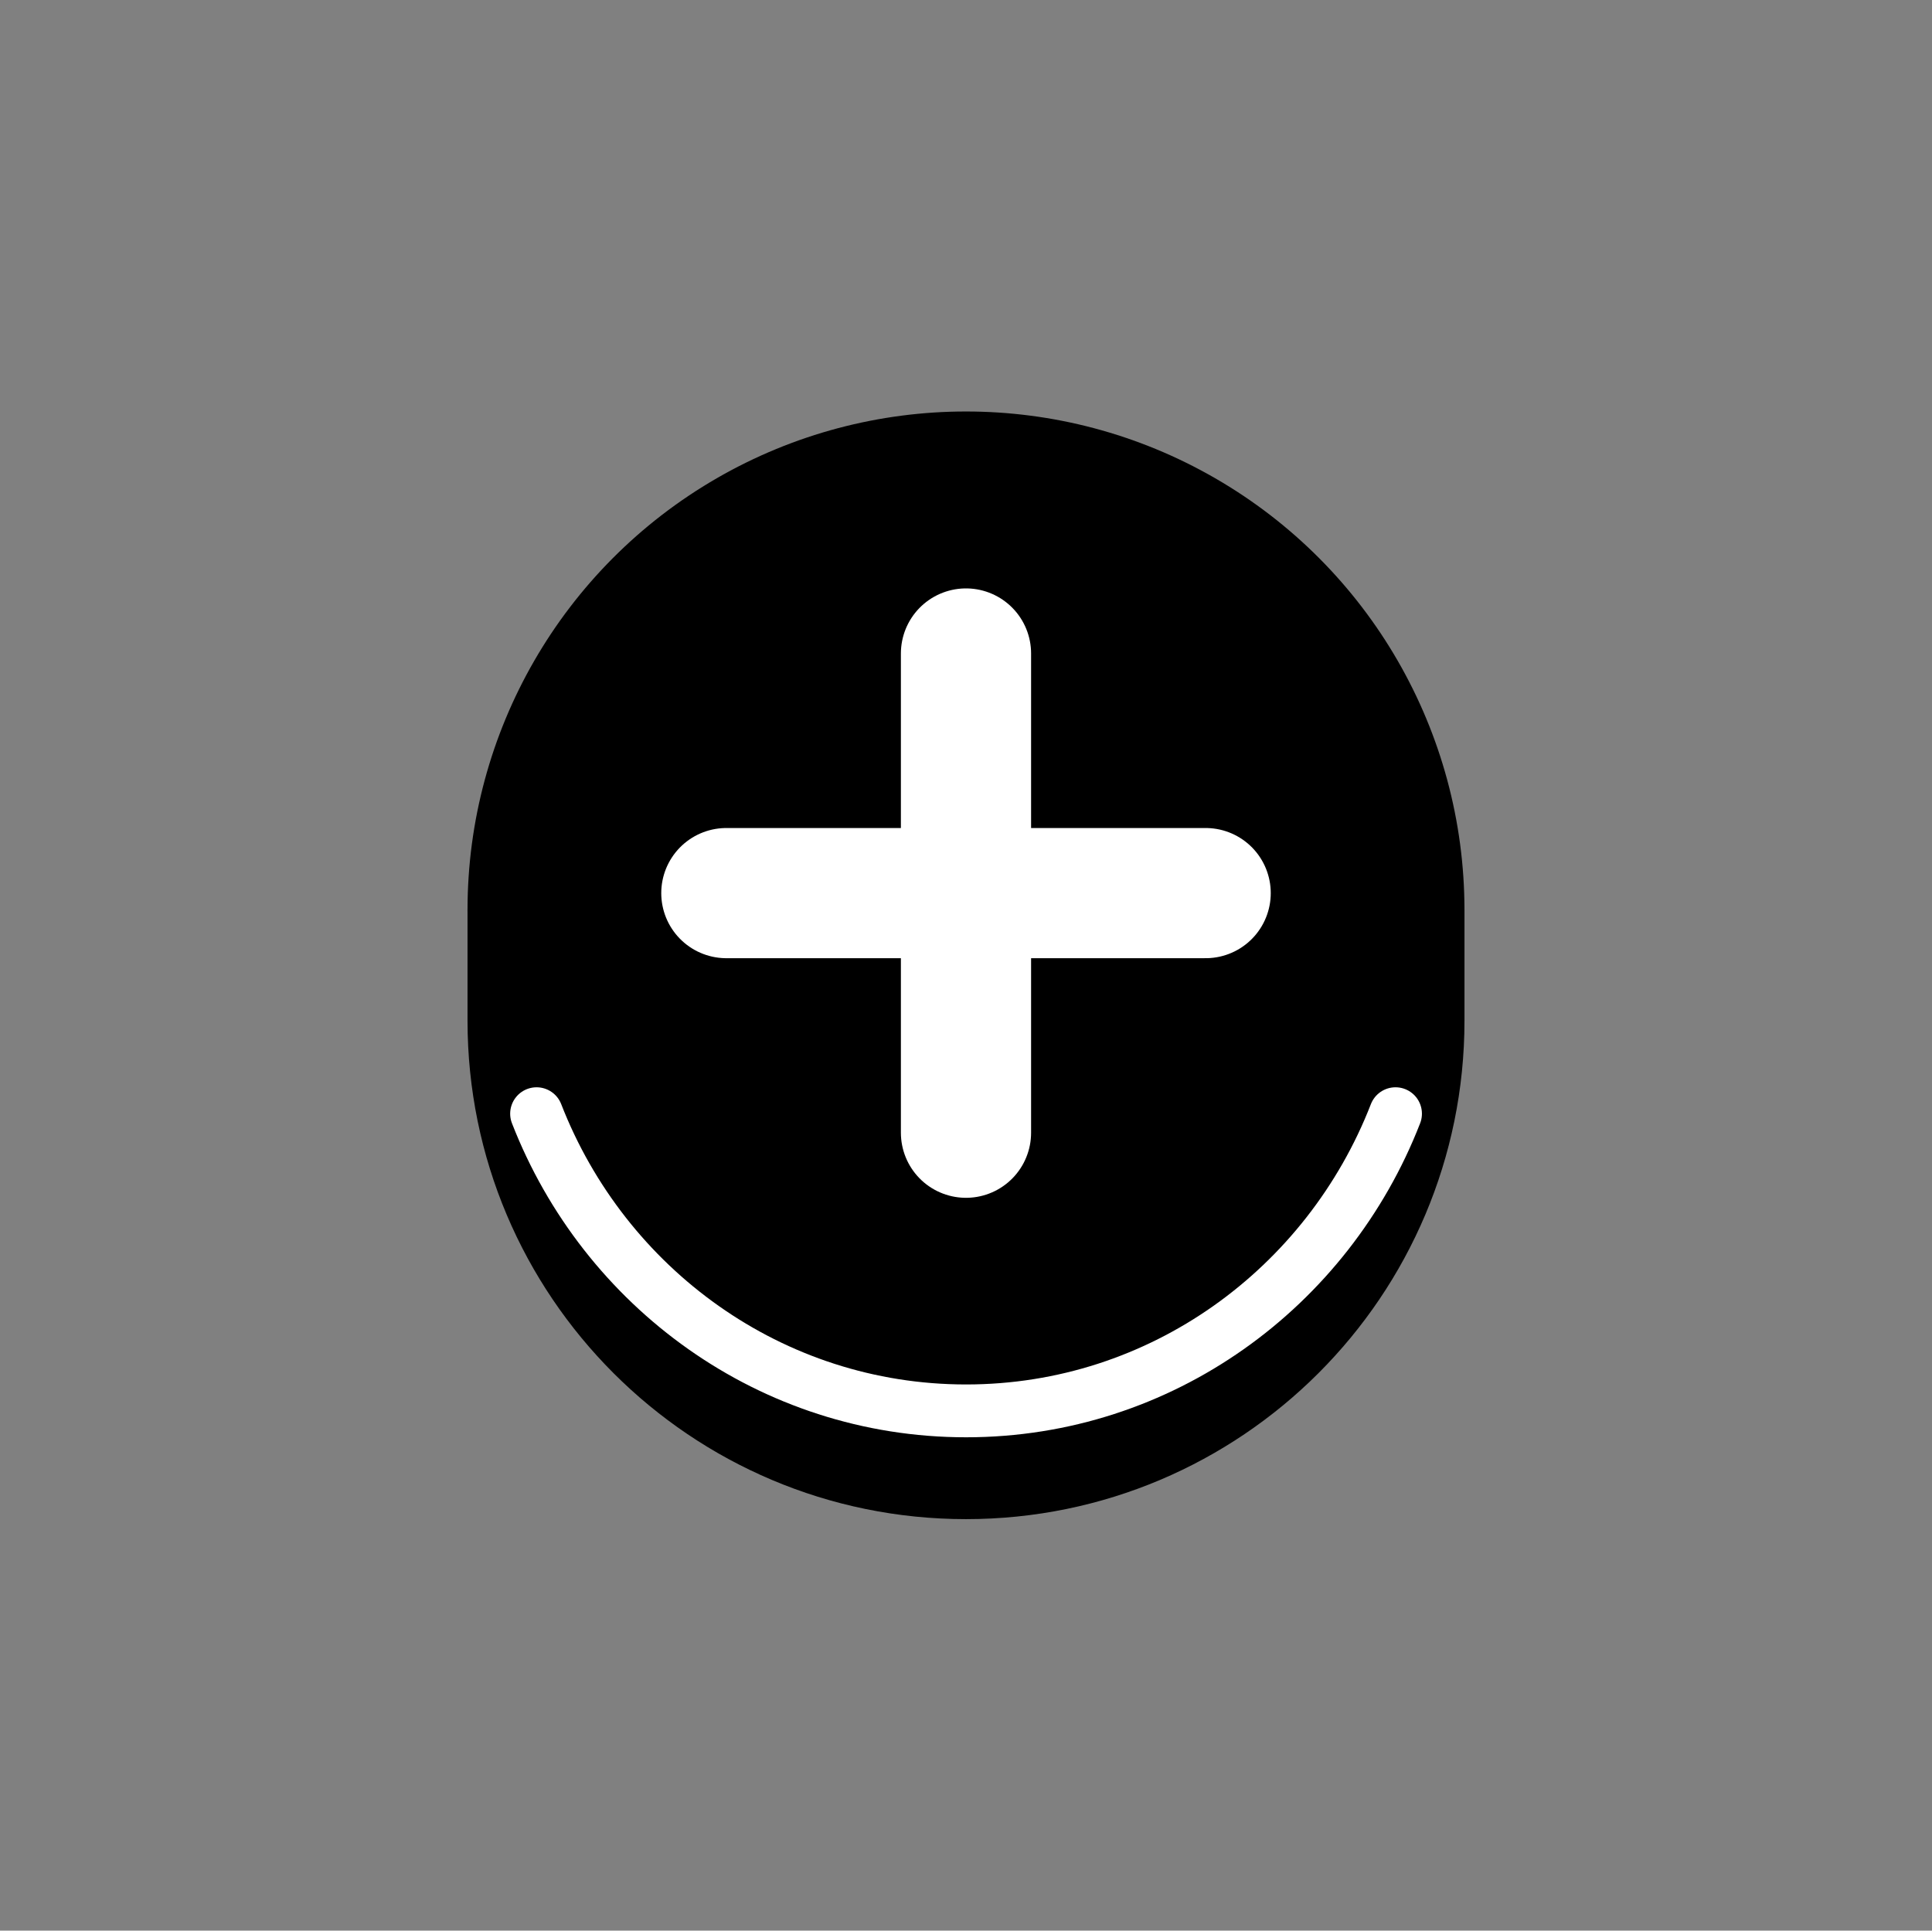
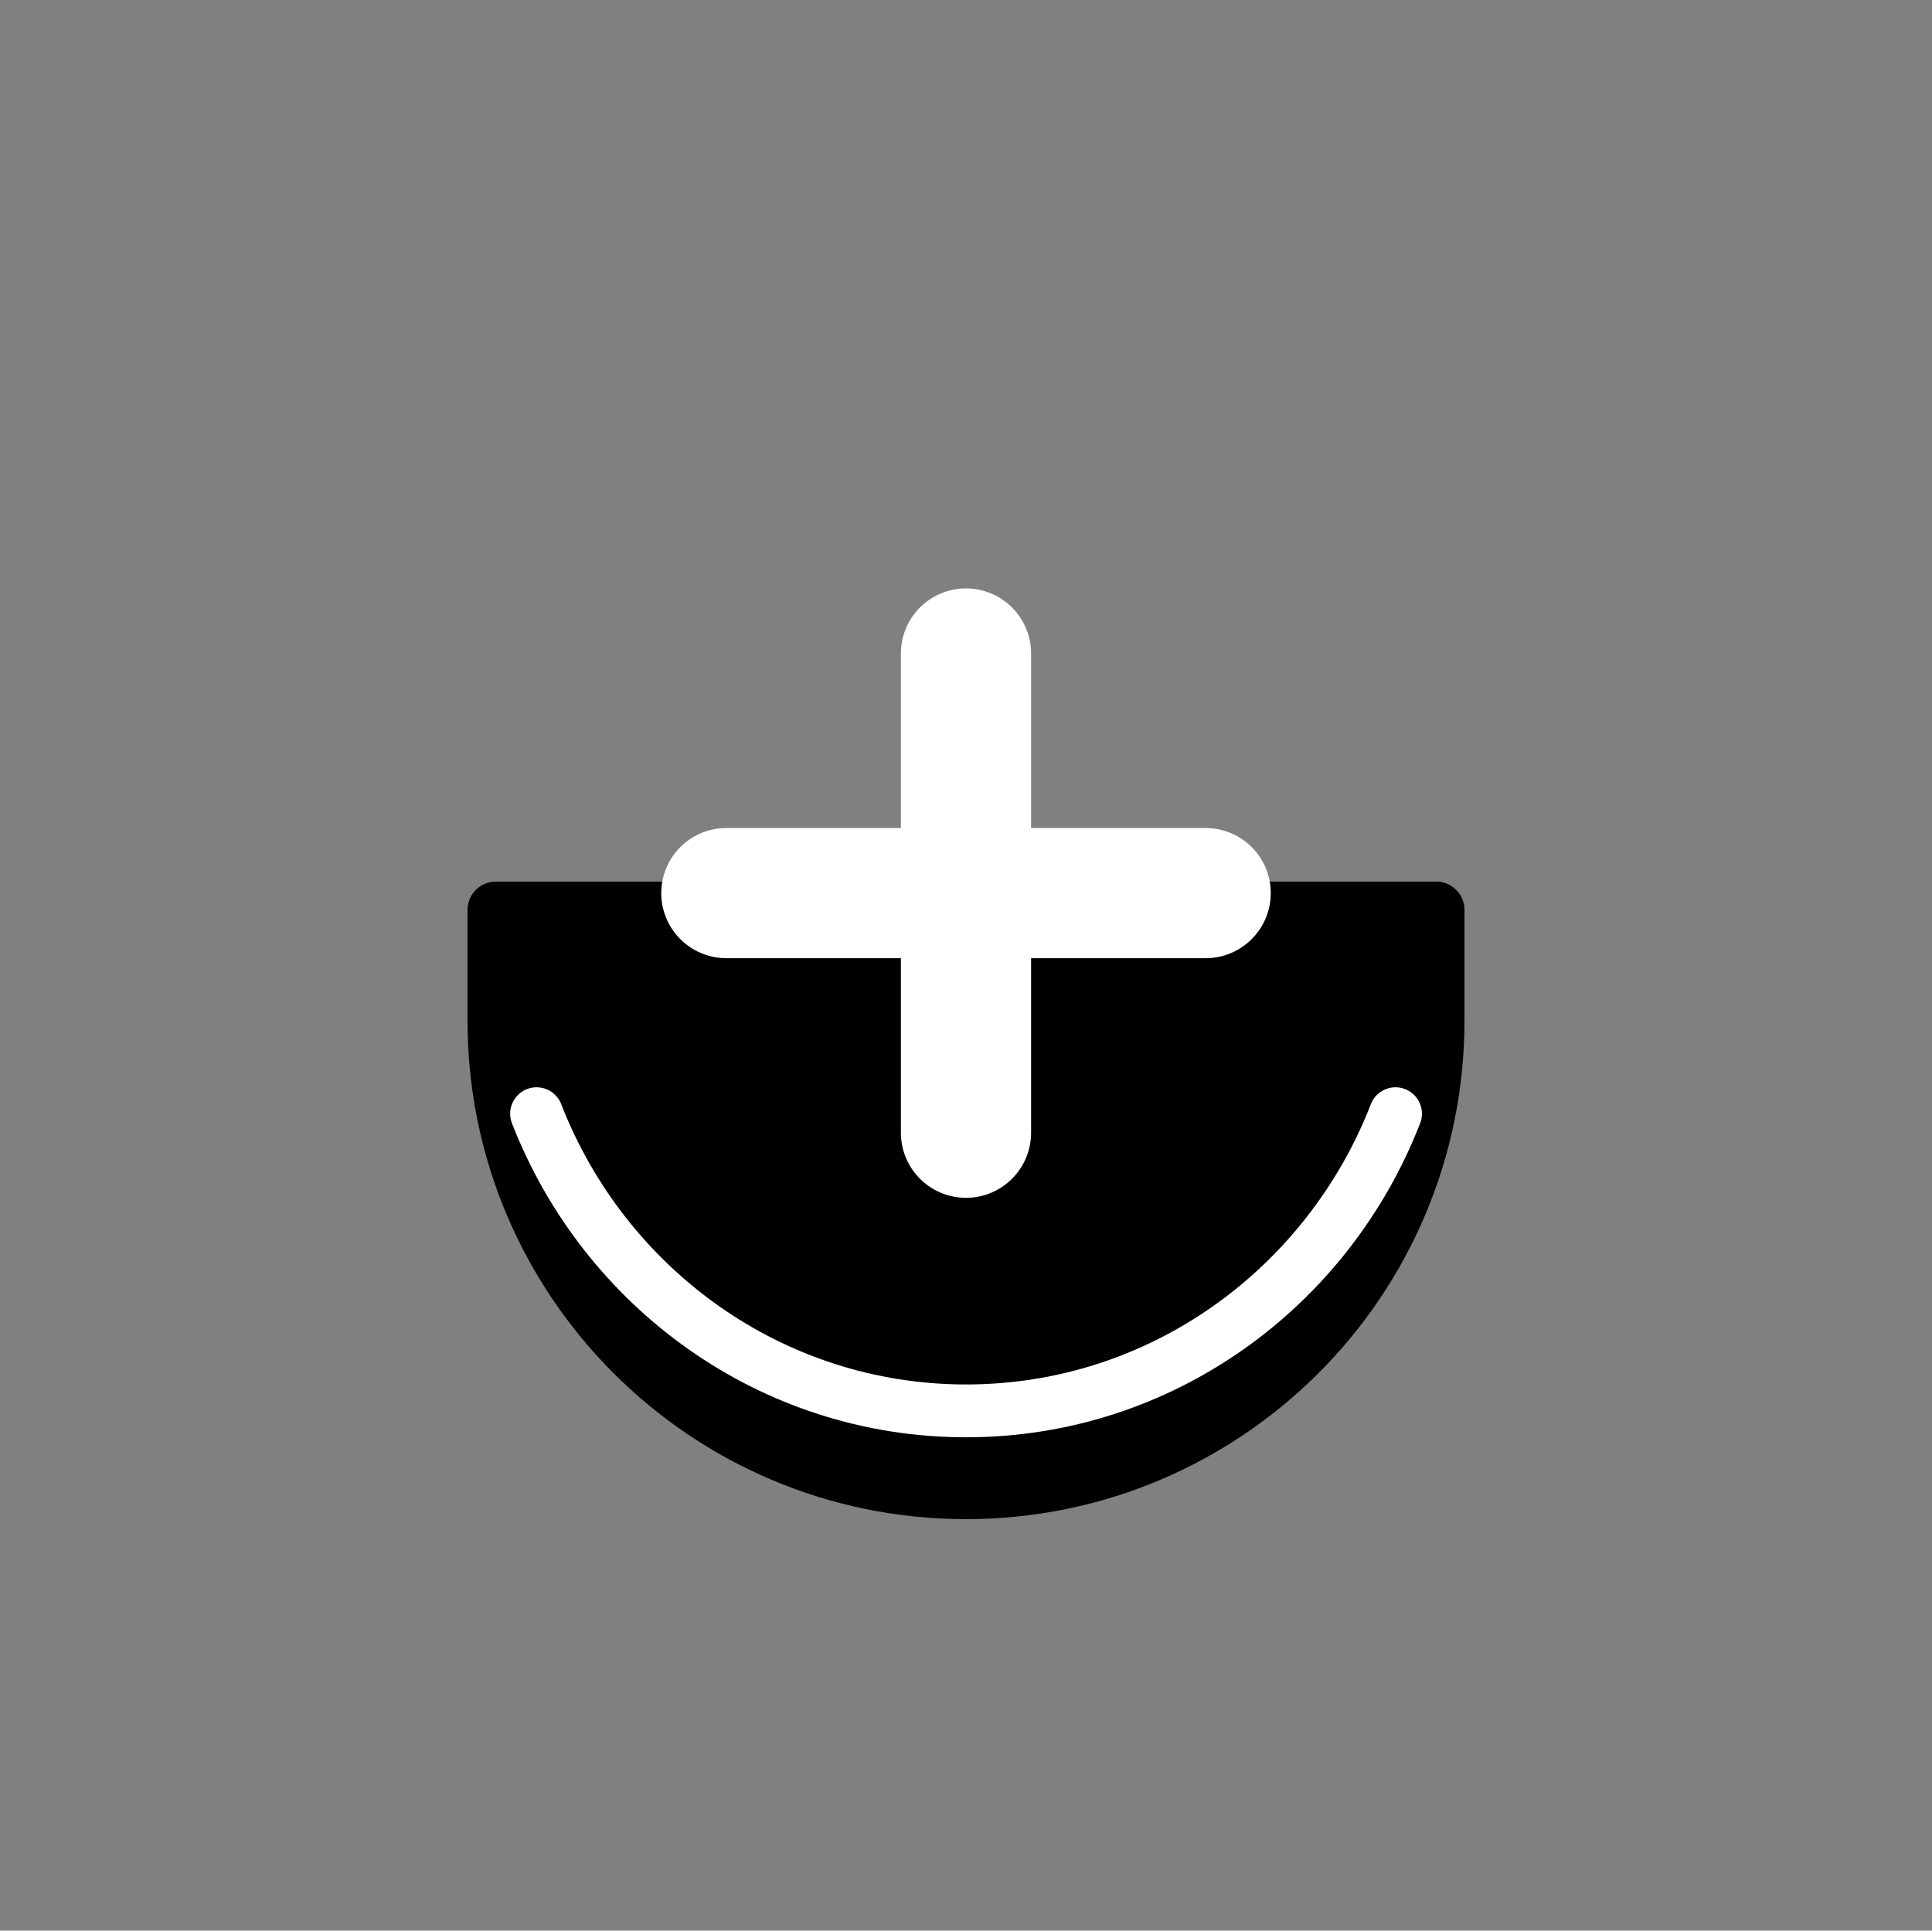
<svg xmlns="http://www.w3.org/2000/svg" id="Layer_1" data-name="Layer 1" viewBox="0 0 1023.89 1023.28">
  <rect x="0" y="0" width="1023.89" height="1023.28" fill="#808080" stroke="none" />
  <defs>
    <style>.cls-1{stroke:#000;stroke-width:30px;}.cls-1,.cls-2,.cls-3{stroke-linecap:round;stroke-linejoin:round;}.cls-2{fill:none;stroke-width:28px;}.cls-2,.cls-3{stroke:#fff;}.cls-3{stroke-width:69px;}</style>
  </defs>
  <title>lyuk-mhong</title>
  <path class="cls-1" d="M761.12,541c0,137.62-111.56,249.18-249.18,249.18S262.77,678.62,262.77,541V482.27H761.12Z" />
-   <circle class="cls-1" cx="511.94" cy="482.27" r="249.17" />
  <path class="cls-2" d="M284.37,590.29C320.22,682.54,408.61,747.8,512,747.8s191.72-65.26,227.57-157.51" />
  <line class="cls-3" x1="511.94" y1="600.37" x2="511.94" y2="346.37" />
  <line class="cls-3" x1="384.94" y1="473.37" x2="638.95" y2="473.37" />
</svg>